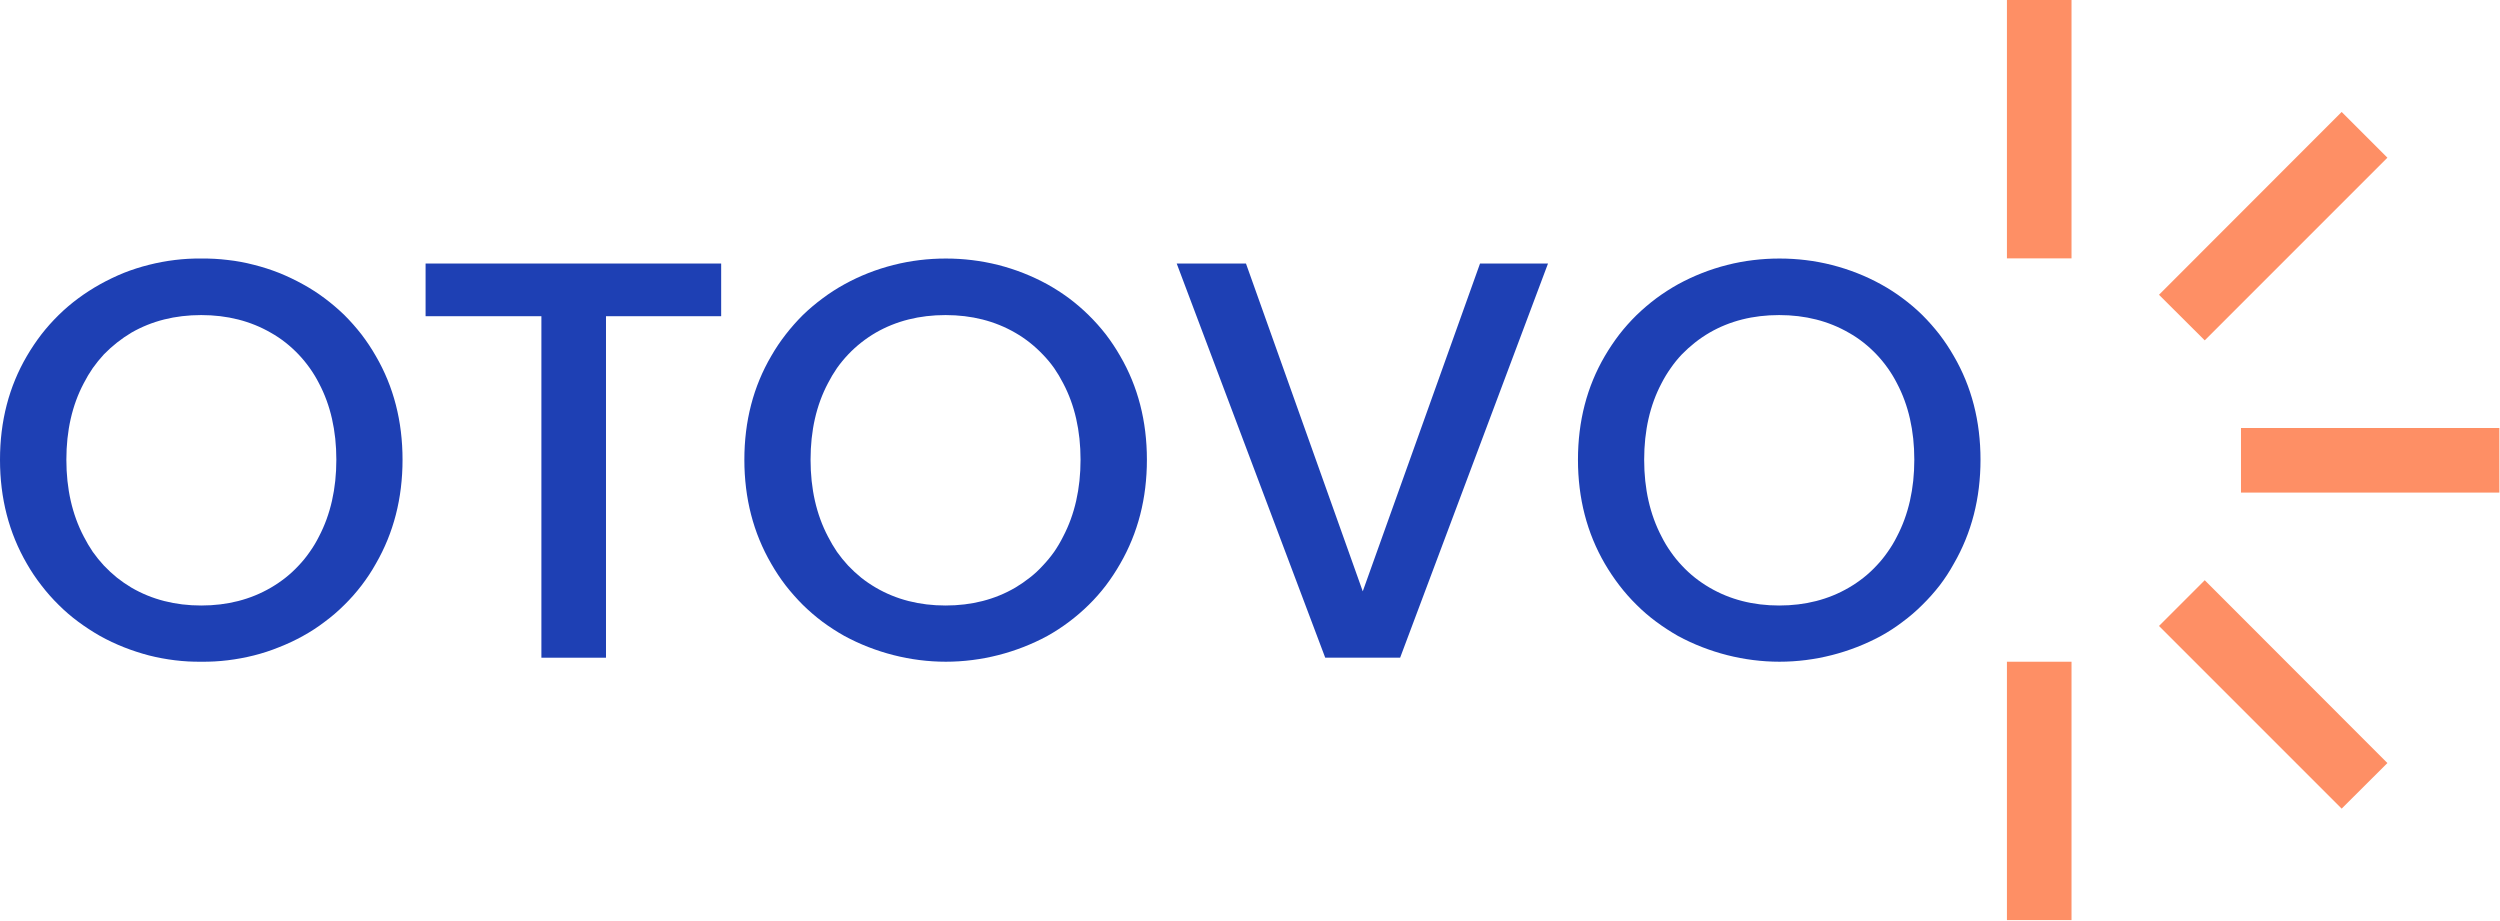
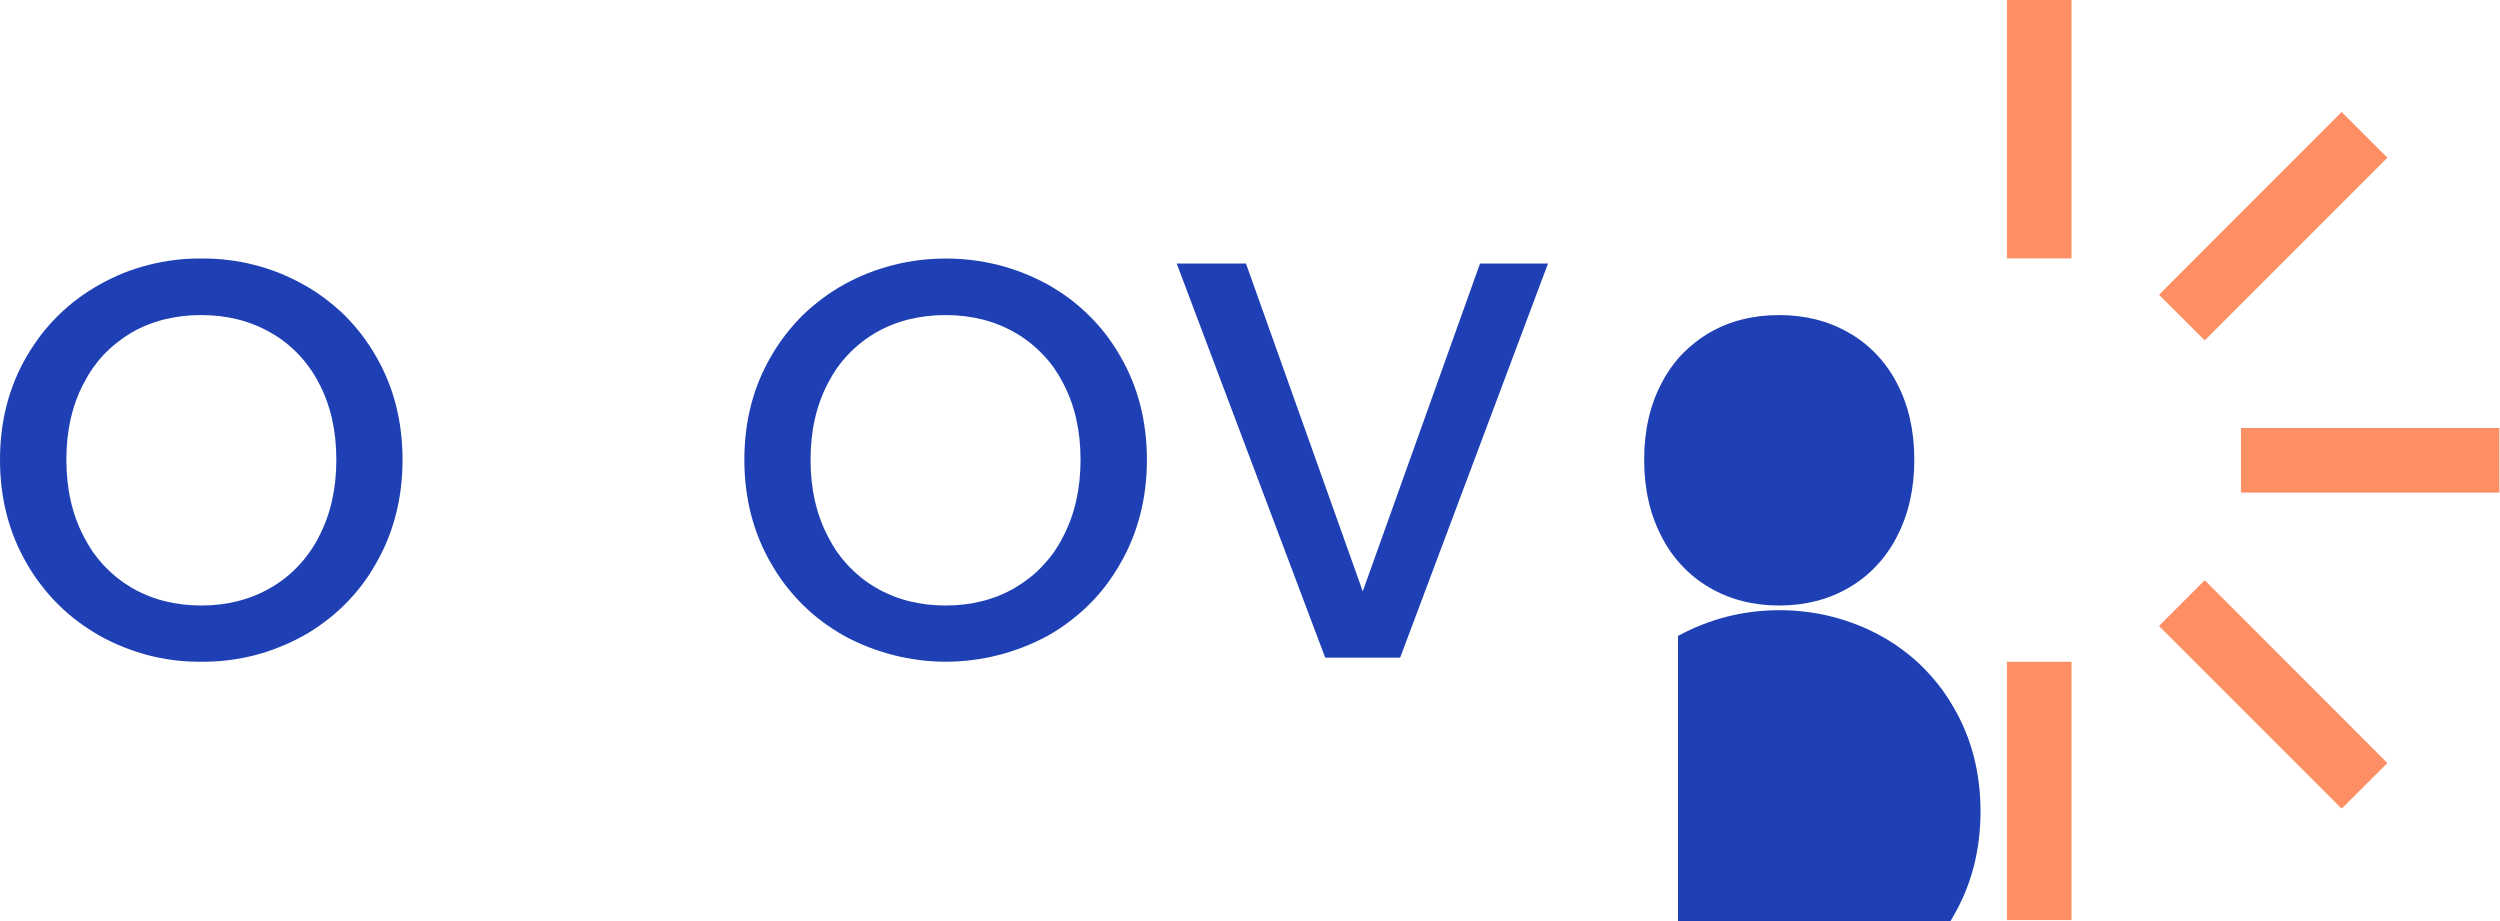
<svg xmlns="http://www.w3.org/2000/svg" version="1.2" viewBox="0 0 1552 572" width="1552" height="572">
  <title>otovo</title>
  <style>
		.s0 { fill: #1e40b4 } 
		.s1 { fill: #fe8f65 } 
	</style>
  <g id="Layer_2">
    <g id="Layer_1-2">
      <path fill-rule="evenodd" class="s0" d="m62.1 394.8q-7-4-13.5-8.8-6.5-4.8-12.2-10.5-5.8-5.7-10.7-12.1-5-6.4-9-13.4-16.7-28.7-16.7-64.6 0-35.9 16.7-64.4 4.1-7 9-13.4 4.9-6.3 10.7-12 5.7-5.6 12.2-10.4 6.5-4.8 13.5-8.7 7.2-4 14.8-7.1 7.6-3 15.6-5 7.9-2 16.1-3 8.1-1 16.3-0.9 8.3-0.1 16.5 0.9 8.2 0.9 16.2 3 8 2 15.6 5 7.7 3.1 14.9 7.1 7.1 3.9 13.5 8.7 6.4 4.8 12.2 10.4 5.7 5.7 10.6 12 4.9 6.4 8.9 13.4 16.6 28.5 16.6 64.4 0 35.9-16.6 64.6-3.9 7-8.9 13.5-4.9 6.4-10.6 12-5.7 5.7-12.2 10.5-6.4 4.9-13.5 8.8-7.2 4-14.9 7-7.6 3.1-15.6 5.1-8 2-16.2 3-8.2 1-16.5 0.9-8.2 0.1-16.3-0.9-8.2-1-16.1-3-8-2.1-15.6-5.1-7.6-3-14.8-7zm106.1-30q4.8-2.8 9.1-6.2 4.3-3.4 8.1-7.5 3.8-4 6.9-8.5 3.2-4.5 5.7-9.5 10.8-20.6 10.8-47.7 0-27.1-10.8-47.5-2.5-4.9-5.7-9.4-3.2-4.5-6.9-8.4-3.8-4-8.1-7.4-4.3-3.4-9.1-6.1-19-11-43.3-11-24.3 0-43.3 10.9-4.7 2.8-9 6.2-4.3 3.4-8.1 7.3-3.7 4-6.9 8.5-3.1 4.5-5.6 9.4-10.8 20.4-10.8 47.5 0 27.1 10.8 47.7 2.5 4.9 5.6 9.5 3.2 4.5 6.9 8.5 3.8 4 8.1 7.5 4.3 3.4 9 6.2 19.1 11.1 43.3 11.1 24.3 0 43.3-11.1z" />
-       <path class="s0" d="m447.7 163.6v32.7h-71.5v212h-40.1v-212h-71.9v-32.7z" />
      <path fill-rule="evenodd" class="s0" d="m524.2 394.8q-7.1-4-13.6-8.8-6.4-4.8-12.2-10.5-5.7-5.7-10.7-12.1-4.9-6.4-8.9-13.4-16.7-28.7-16.7-64.6 0-35.9 16.7-64.4 4-7 9-13.4 4.9-6.3 10.6-12 5.8-5.6 12.3-10.4 6.4-4.8 13.5-8.7c9.6-5.3 19.8-9.3 30.5-12 10.6-2.7 21.5-4 32.5-4 10.9 0 21.8 1.3 32.5 4 10.6 2.7 20.8 6.7 30.5 12q7 3.9 13.5 8.7 6.4 4.8 12.1 10.4 5.8 5.7 10.7 12 4.9 6.4 8.9 13.4 16.6 28.5 16.6 64.4 0 35.9-16.6 64.6-4 7-8.9 13.5-4.9 6.4-10.6 12-5.8 5.7-12.2 10.5-6.5 4.9-13.5 8.8c-9.6 5.2-19.9 9.2-30.5 11.9-10.6 2.7-21.6 4.1-32.5 4.1-11 0-21.9-1.4-32.5-4.1-10.6-2.7-20.9-6.7-30.5-11.9zm106.1-30q4.7-2.8 9-6.2 4.4-3.4 8.1-7.5 3.8-4 7-8.5 3.1-4.5 5.6-9.5 10.8-20.6 10.8-47.7 0-27.1-10.8-47.5-2.5-4.9-5.6-9.4-3.2-4.5-7-8.4-3.8-4-8.1-7.4-4.3-3.4-9-6.1-19-11-43.3-11-24.3 0-43.3 10.9-4.8 2.8-9.1 6.2-4.3 3.4-8 7.3-3.8 4-7 8.5-3.1 4.5-5.6 9.4-10.8 20.4-10.8 47.5 0 27.1 10.8 47.7 2.5 4.9 5.6 9.5 3.2 4.5 6.9 8.5 3.8 4 8.1 7.5 4.3 3.4 9.1 6.2 19 11.1 43.3 11.1 24.3 0 43.3-11.1z" />
      <path class="s0" d="m961 163.6l-91.8 244.7h-46.5l-92.2-244.7h43l72.5 203.5 72.8-203.5z" />
-       <path fill-rule="evenodd" class="s0" d="m1041.7 394.8q-7-4-13.5-8.8-6.5-4.8-12.2-10.5-5.8-5.7-10.7-12.1-4.9-6.4-9-13.4-16.7-28.7-16.7-64.6 0-35.9 16.7-64.4 4.1-7 9-13.4 4.9-6.3 10.7-12 5.8-5.6 12.2-10.4 6.5-4.8 13.5-8.7c9.7-5.3 19.9-9.3 30.5-12 10.6-2.7 21.6-4 32.5-4 11 0 21.9 1.3 32.5 4 10.6 2.7 20.9 6.7 30.5 12q7.1 3.9 13.5 8.7 6.5 4.8 12.2 10.4 5.7 5.7 10.6 12 4.9 6.4 8.9 13.4 16.6 28.5 16.6 64.4 0 35.9-16.6 64.6-3.9 7.1-8.8 13.5-5 6.4-10.7 12-5.7 5.7-12.2 10.5-6.4 4.9-13.5 8.8c-9.6 5.2-19.9 9.2-30.5 11.9-10.6 2.7-21.5 4.1-32.5 4.1-10.9 0-21.9-1.4-32.5-4.1-10.6-2.7-20.9-6.7-30.5-11.9zm106.1-30q4.8-2.8 9.1-6.2 4.3-3.4 8.1-7.5 3.8-4 6.9-8.5 3.2-4.5 5.7-9.5 10.8-20.6 10.8-47.7 0-27.1-10.8-47.5-2.5-4.9-5.7-9.4-3.2-4.5-6.9-8.4-3.8-4-8.1-7.4-4.3-3.4-9.1-6.1-19-11-43.3-11-24.3 0-43.2 10.9-4.8 2.8-9.1 6.2-4.3 3.4-8.1 7.3-3.8 4-6.9 8.5-3.2 4.5-5.7 9.4-10.8 20.4-10.8 47.5 0 27.1 10.8 47.7 2.5 5 5.7 9.5 3.1 4.5 6.9 8.5 3.8 4.1 8.1 7.5 4.3 3.4 9.1 6.2 19 11.1 43.2 11.1 24.3 0 43.3-11.1z" />
+       <path fill-rule="evenodd" class="s0" d="m1041.7 394.8c9.7-5.3 19.9-9.3 30.5-12 10.6-2.7 21.6-4 32.5-4 11 0 21.9 1.3 32.5 4 10.6 2.7 20.9 6.7 30.5 12q7.1 3.9 13.5 8.7 6.5 4.8 12.2 10.4 5.7 5.7 10.6 12 4.9 6.4 8.9 13.4 16.6 28.5 16.6 64.4 0 35.9-16.6 64.6-3.9 7.1-8.8 13.5-5 6.4-10.7 12-5.7 5.7-12.2 10.5-6.4 4.9-13.5 8.8c-9.6 5.2-19.9 9.2-30.5 11.9-10.6 2.7-21.5 4.1-32.5 4.1-10.9 0-21.9-1.4-32.5-4.1-10.6-2.7-20.9-6.7-30.5-11.9zm106.1-30q4.8-2.8 9.1-6.2 4.3-3.4 8.1-7.5 3.8-4 6.9-8.5 3.2-4.5 5.7-9.5 10.8-20.6 10.8-47.7 0-27.1-10.8-47.5-2.5-4.9-5.7-9.4-3.2-4.5-6.9-8.4-3.8-4-8.1-7.4-4.3-3.4-9.1-6.1-19-11-43.3-11-24.3 0-43.2 10.9-4.8 2.8-9.1 6.2-4.3 3.4-8.1 7.3-3.8 4-6.9 8.5-3.2 4.5-5.7 9.4-10.8 20.4-10.8 47.5 0 27.1 10.8 47.7 2.5 5 5.7 9.5 3.1 4.5 6.9 8.5 3.8 4.1 8.1 7.5 4.3 3.4 9.1 6.2 19 11.1 43.2 11.1 24.3 0 43.3-11.1z" />
      <path class="s1" d="m1286 0v160.4h-40.1v-160.4z" />
      <path class="s1" d="m1453.7 69.5l28.4 28.4-113.4 113.4-28.4-28.3z" />
      <path class="s1" d="m1551.6 265.7v40.1h-160.4v-40.1z" />
      <path class="s1" d="m1482.1 473.7l-28.4 28.3-113.4-113.4 28.4-28.4z" />
      <path class="s1" d="m1286 410.8v160.4h-40.1v-160.4z" />
    </g>
  </g>
</svg>